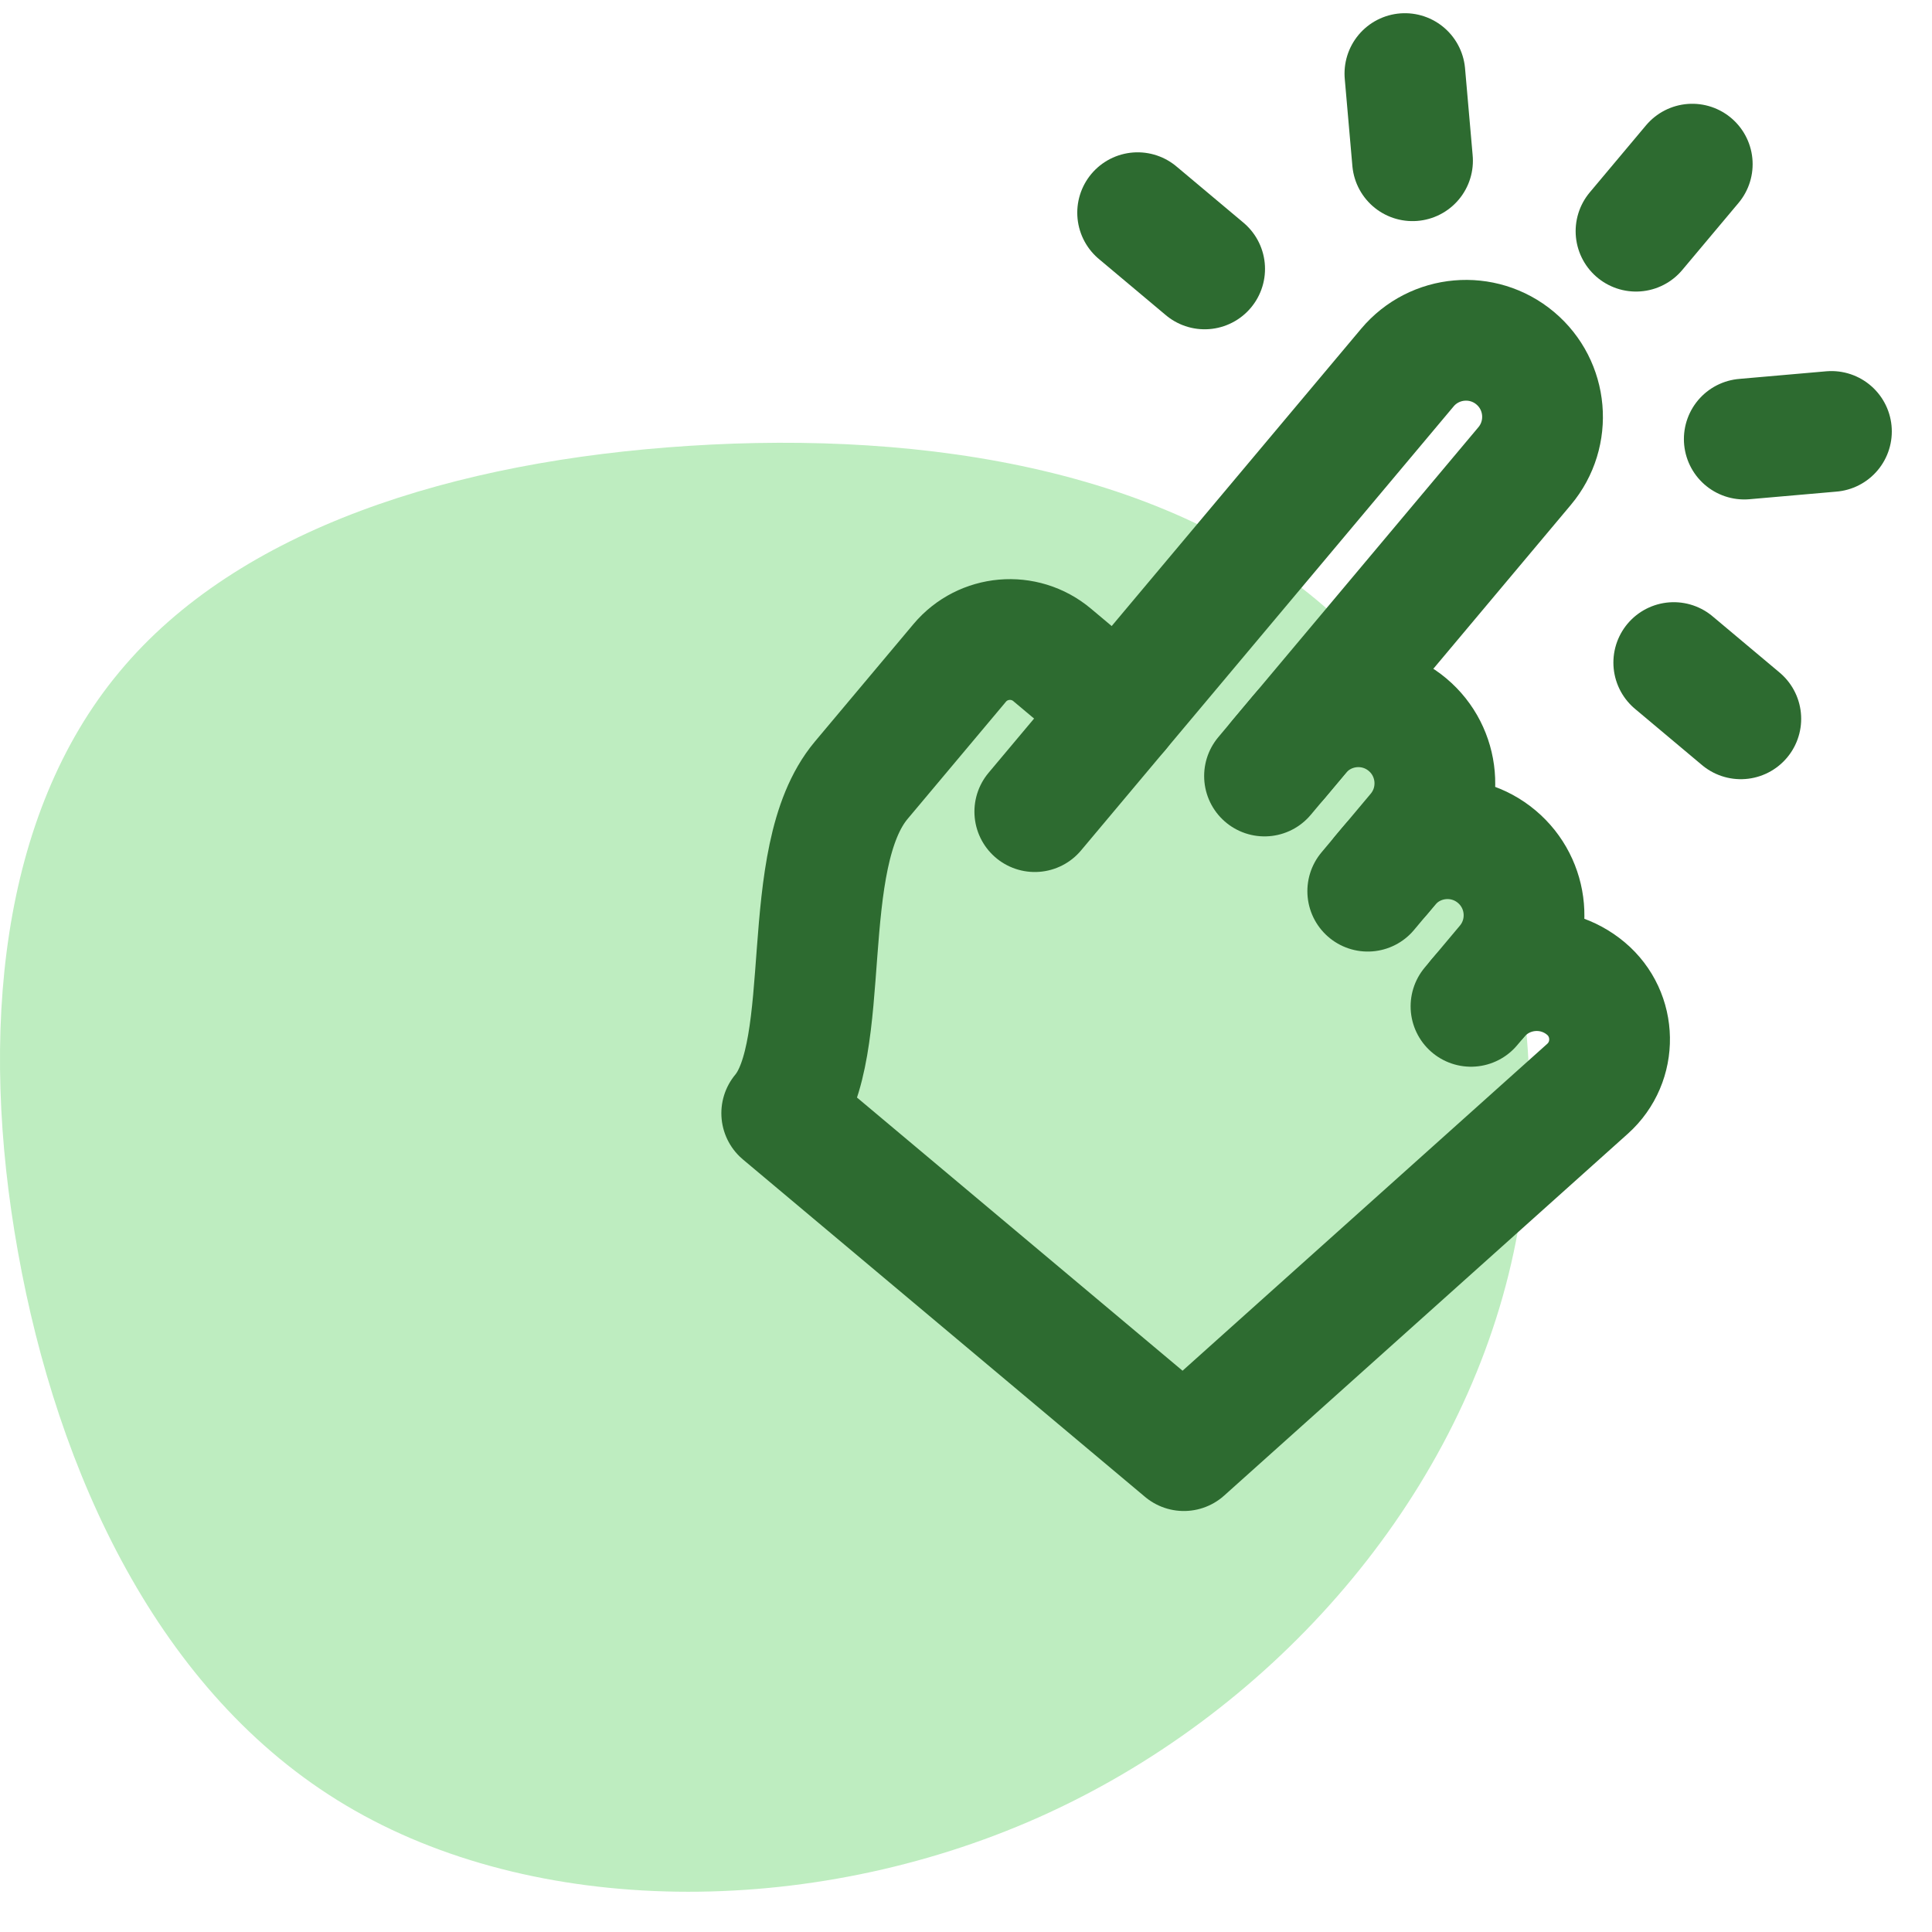
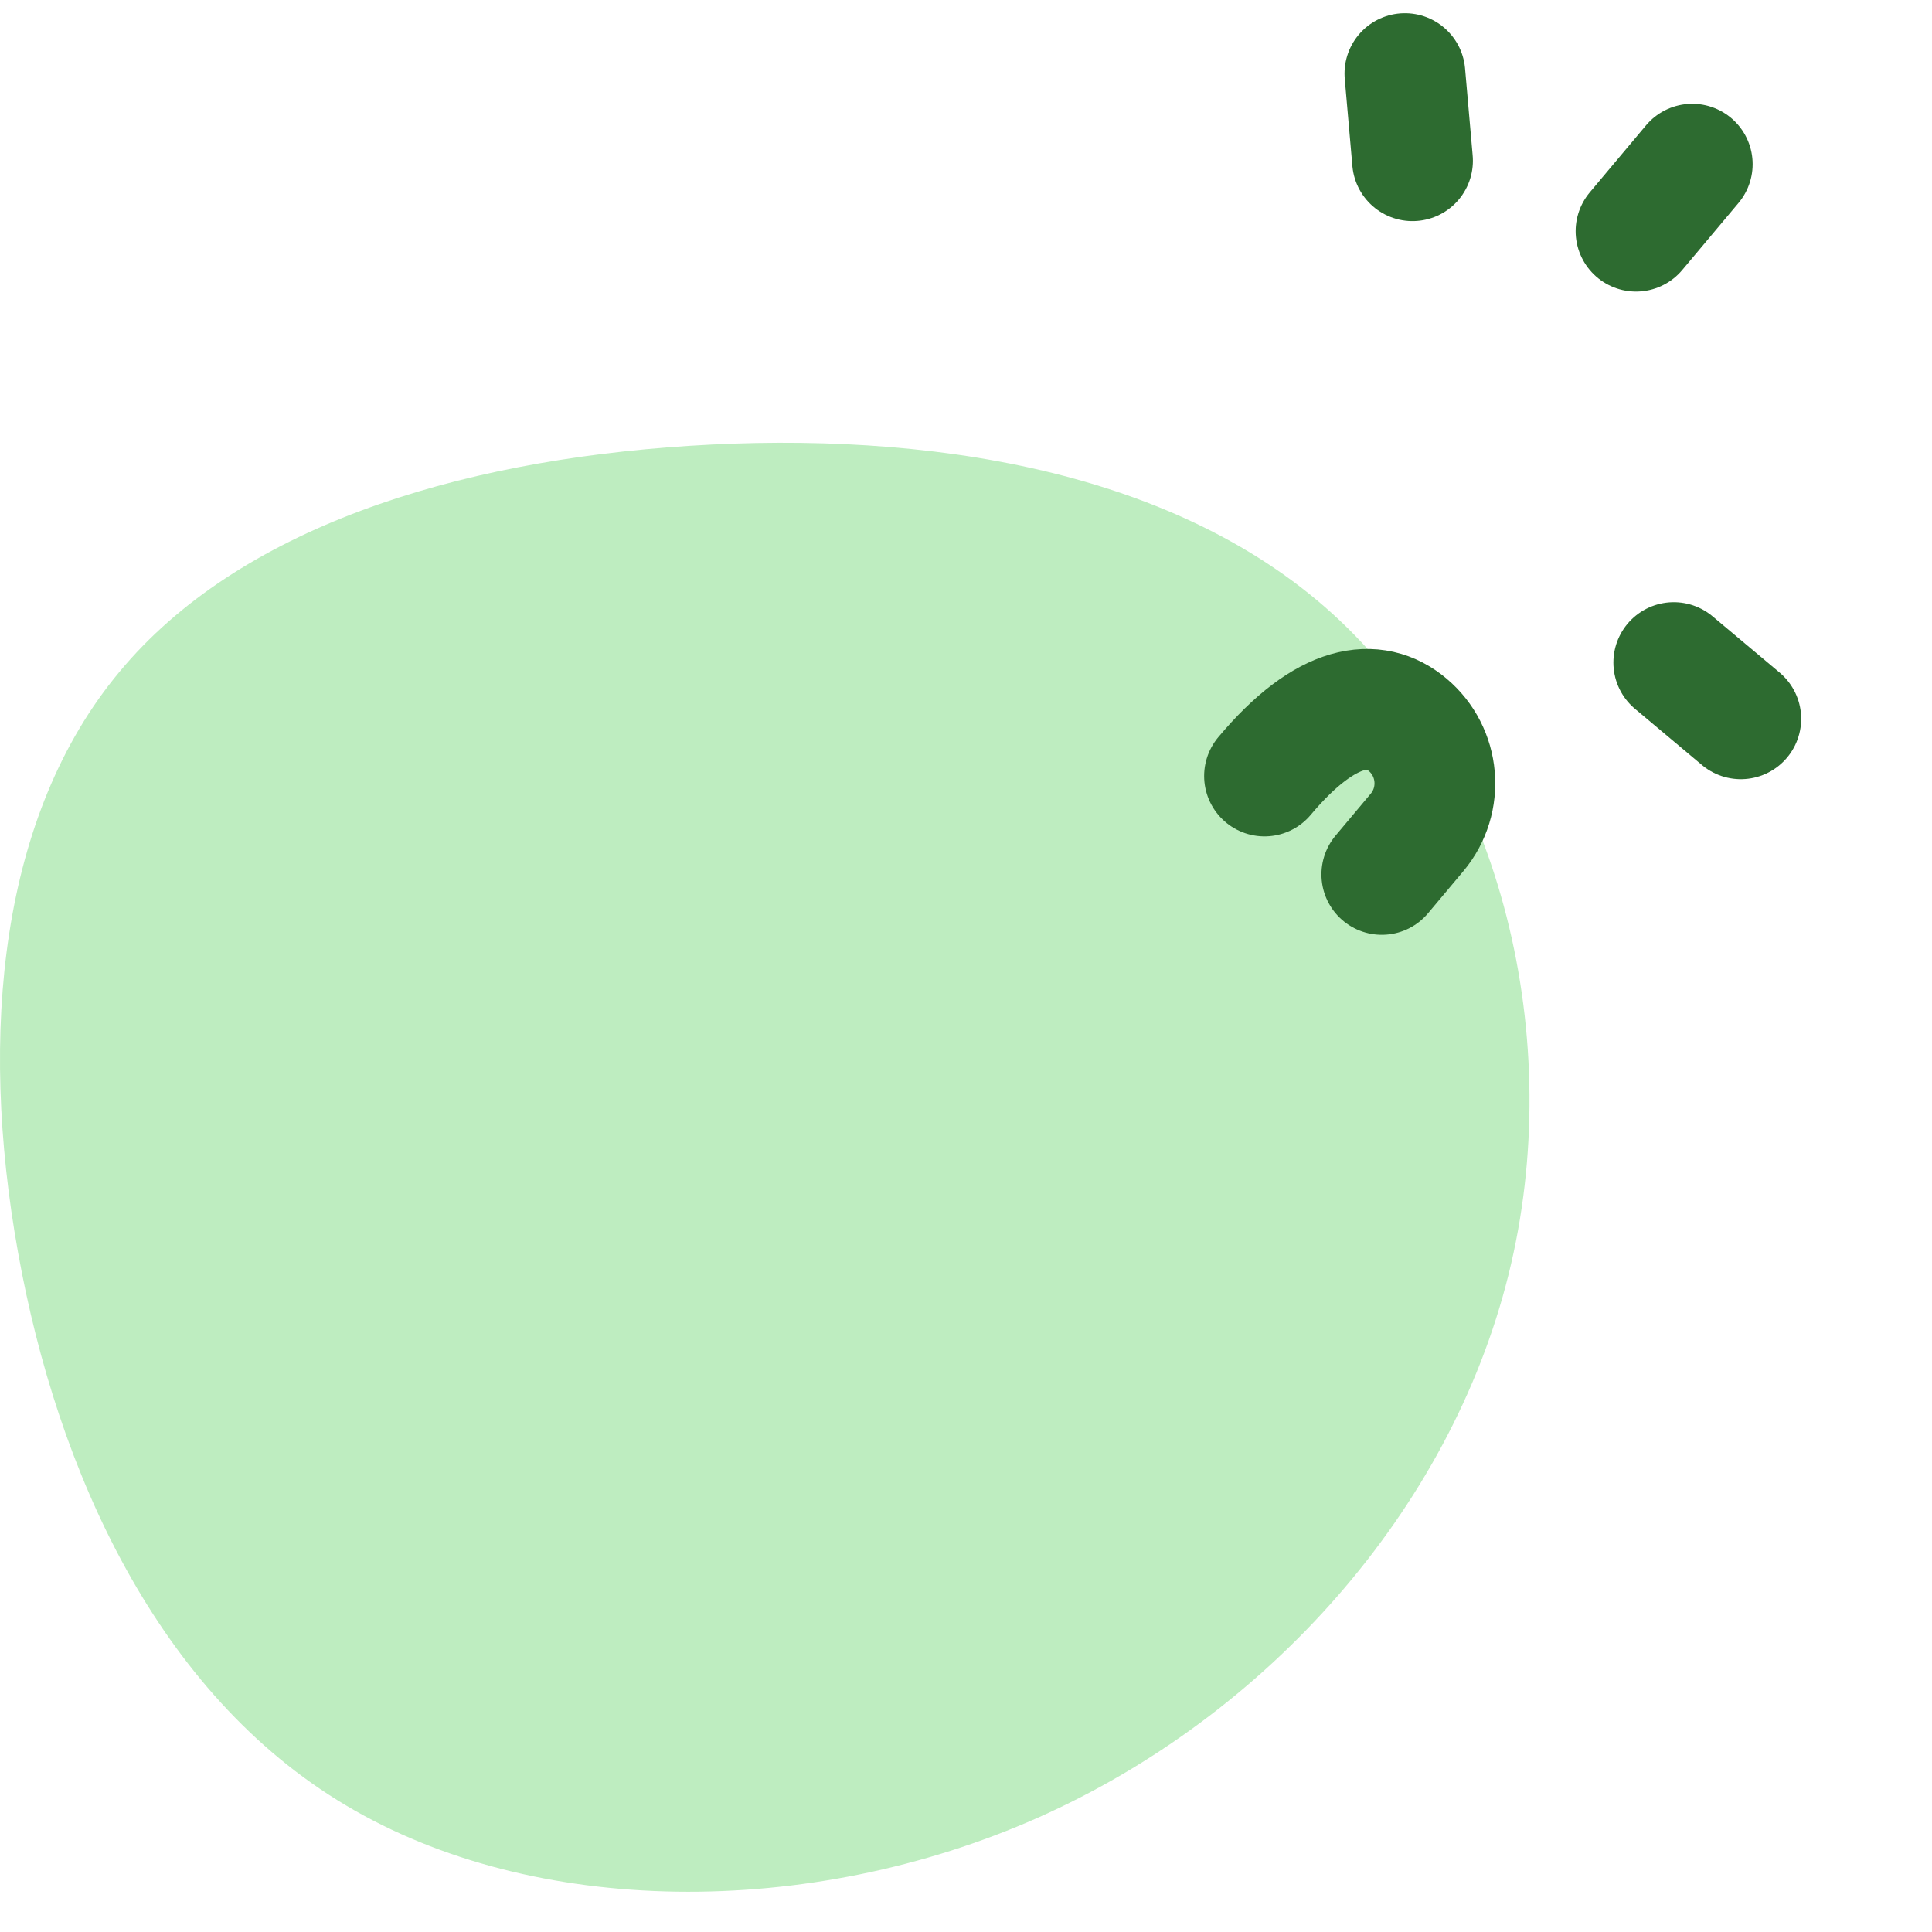
<svg xmlns="http://www.w3.org/2000/svg" width="48px" height="48px" viewBox="0 0 48 48" version="1.1">
  <title>5-Icons/Process Management/z-Features/Instant Access</title>
  <desc>Created with Sketch.</desc>
  <g id="5-Icons/Process-Management/z-Features/Instant-Access" stroke="none" stroke-width="1" fill="none" fill-rule="evenodd">
    <g id="Instant-Access">
      <path d="M33.296,15.425 C37.288,19.202 38.932,25.818 37.478,31.671 C36.023,37.531 31.478,42.628 25.793,45.157 C20.099,47.686 13.265,47.638 8.596,44.855 C3.927,42.08 1.424,36.569 0.448,31.114 C-0.535,25.651 0.01,20.236 2.969,16.69 C5.919,13.135 11.282,11.449 17.133,11.076 C22.975,10.702 29.305,11.648 33.296,15.425 Z" id="Path-" fill="#BEEDC0" />
      <path d="M41.345,3.824 L41.345,5.998" id="Path" stroke="#2D6B30" stroke-width="3" stroke-linecap="round" stroke-linejoin="round" transform="translate(41.345, 4.911) rotate(40) translate(-41.345, -4.911) " />
-       <path d="M45.187,10.045 L43.65,11.582" id="Path" stroke="#2D6B30" stroke-width="3" stroke-linecap="round" stroke-linejoin="round" transform="translate(44.418, 10.814) rotate(40) translate(-44.418, -10.814) " />
      <path d="M43.504,17.16 L41.33,17.16" id="Path" stroke="#2D6B30" stroke-width="3" stroke-linecap="round" stroke-linejoin="round" transform="translate(42.417, 17.16) rotate(40) translate(-42.417, -17.16) " />
      <path d="M34.231,2.142 L35.768,3.679" id="Path" stroke="#2D6B30" stroke-width="3" stroke-linecap="round" stroke-linejoin="round" transform="translate(34.999, 2.91) rotate(40) translate(-34.999, -2.91) " />
-       <path d="M28.01,5.983 L30.183,5.983" id="Path" stroke="#2D6B30" stroke-width="3" stroke-linecap="round" stroke-linejoin="round" transform="translate(29.097, 5.983) rotate(40) translate(-29.097, -5.983) " />
-       <path d="M26.757,17.286 L26.757,20.546" id="Path" stroke="#2D6B30" stroke-width="3" stroke-linecap="round" stroke-linejoin="round" transform="translate(26.757, 18.916) rotate(40) translate(-26.757, -18.916) " />
-       <path d="M32.02,20.884 L32.02,19.525 C32.02,18.475 32.871,17.623 33.922,17.623 L33.922,17.623 C34.972,17.623 35.824,18.475 35.824,19.525 L35.824,20.884" id="Path" stroke="#2D6B30" stroke-width="3" stroke-linecap="round" stroke-linejoin="round" transform="translate(33.922, 19.253) rotate(40) translate(-33.922, -19.253) " />
-       <path d="M34.235,23.618 L34.235,22.803 C34.235,21.752 35.087,20.901 36.137,20.901 L36.137,20.901 C37.187,20.901 38.039,21.752 38.039,22.803 L38.039,24.161" id="Path" stroke="#2D6B30" stroke-width="3" stroke-linecap="round" stroke-linejoin="round" transform="translate(36.137, 22.531) rotate(40) translate(-36.137, -22.531) " />
-       <path d="M37.911,20.982 C37.911,19.932 38.762,19.08 39.812,19.08 L39.812,19.08 C40.816,19.08 41.587,19.969 41.445,20.963 L39.541,34.295 L26.499,34.295 C26.499,32.212 22.695,29.223 22.695,26.688 L22.695,22.884 C22.695,21.984 23.425,21.254 24.326,21.254 L26.499,21.254 L26.499,10.114 C26.499,9.064 27.351,8.212 28.401,8.212 L28.401,8.212 C29.451,8.212 30.303,9.064 30.303,10.114 L30.303,19.623" id="Path" stroke="#2D6B30" stroke-width="3" stroke-linecap="round" stroke-linejoin="round" transform="translate(32.079, 21.254) rotate(40) translate(-32.079, -21.254) " />
+       <path d="M32.02,20.884 C32.02,18.475 32.871,17.623 33.922,17.623 L33.922,17.623 C34.972,17.623 35.824,18.475 35.824,19.525 L35.824,20.884" id="Path" stroke="#2D6B30" stroke-width="3" stroke-linecap="round" stroke-linejoin="round" transform="translate(33.922, 19.253) rotate(40) translate(-33.922, -19.253) " />
    </g>
  </g>
</svg>